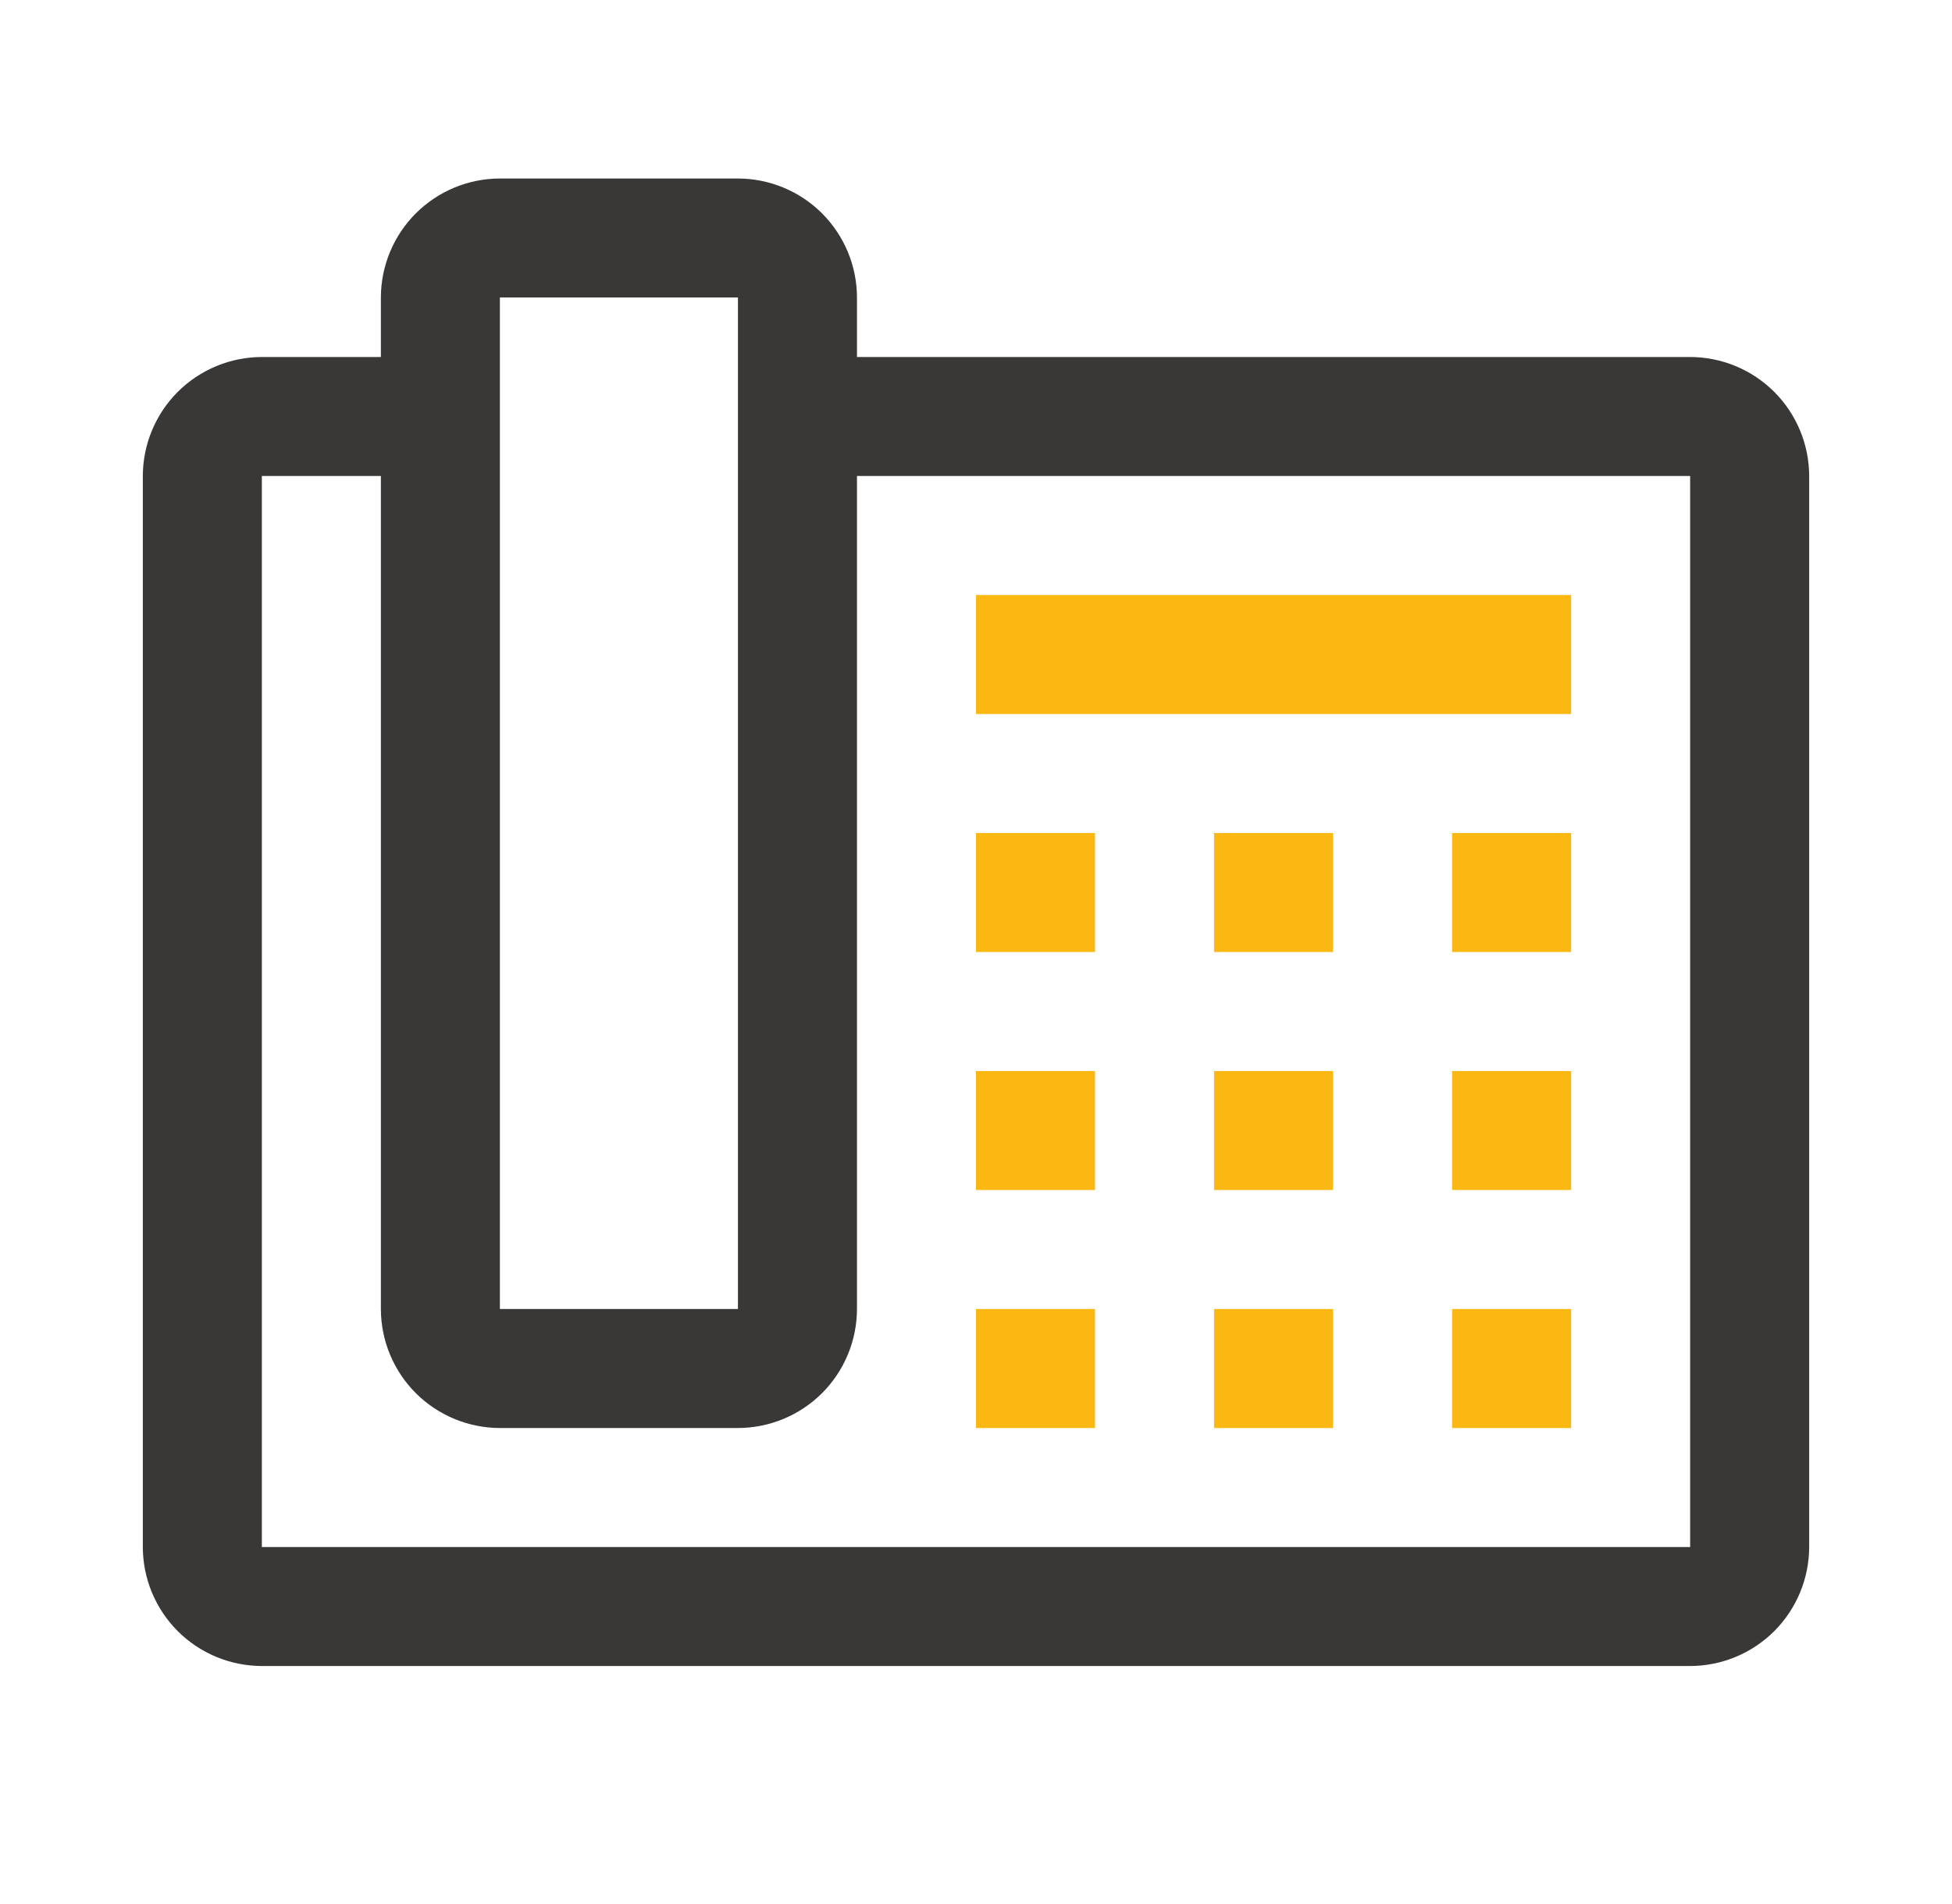
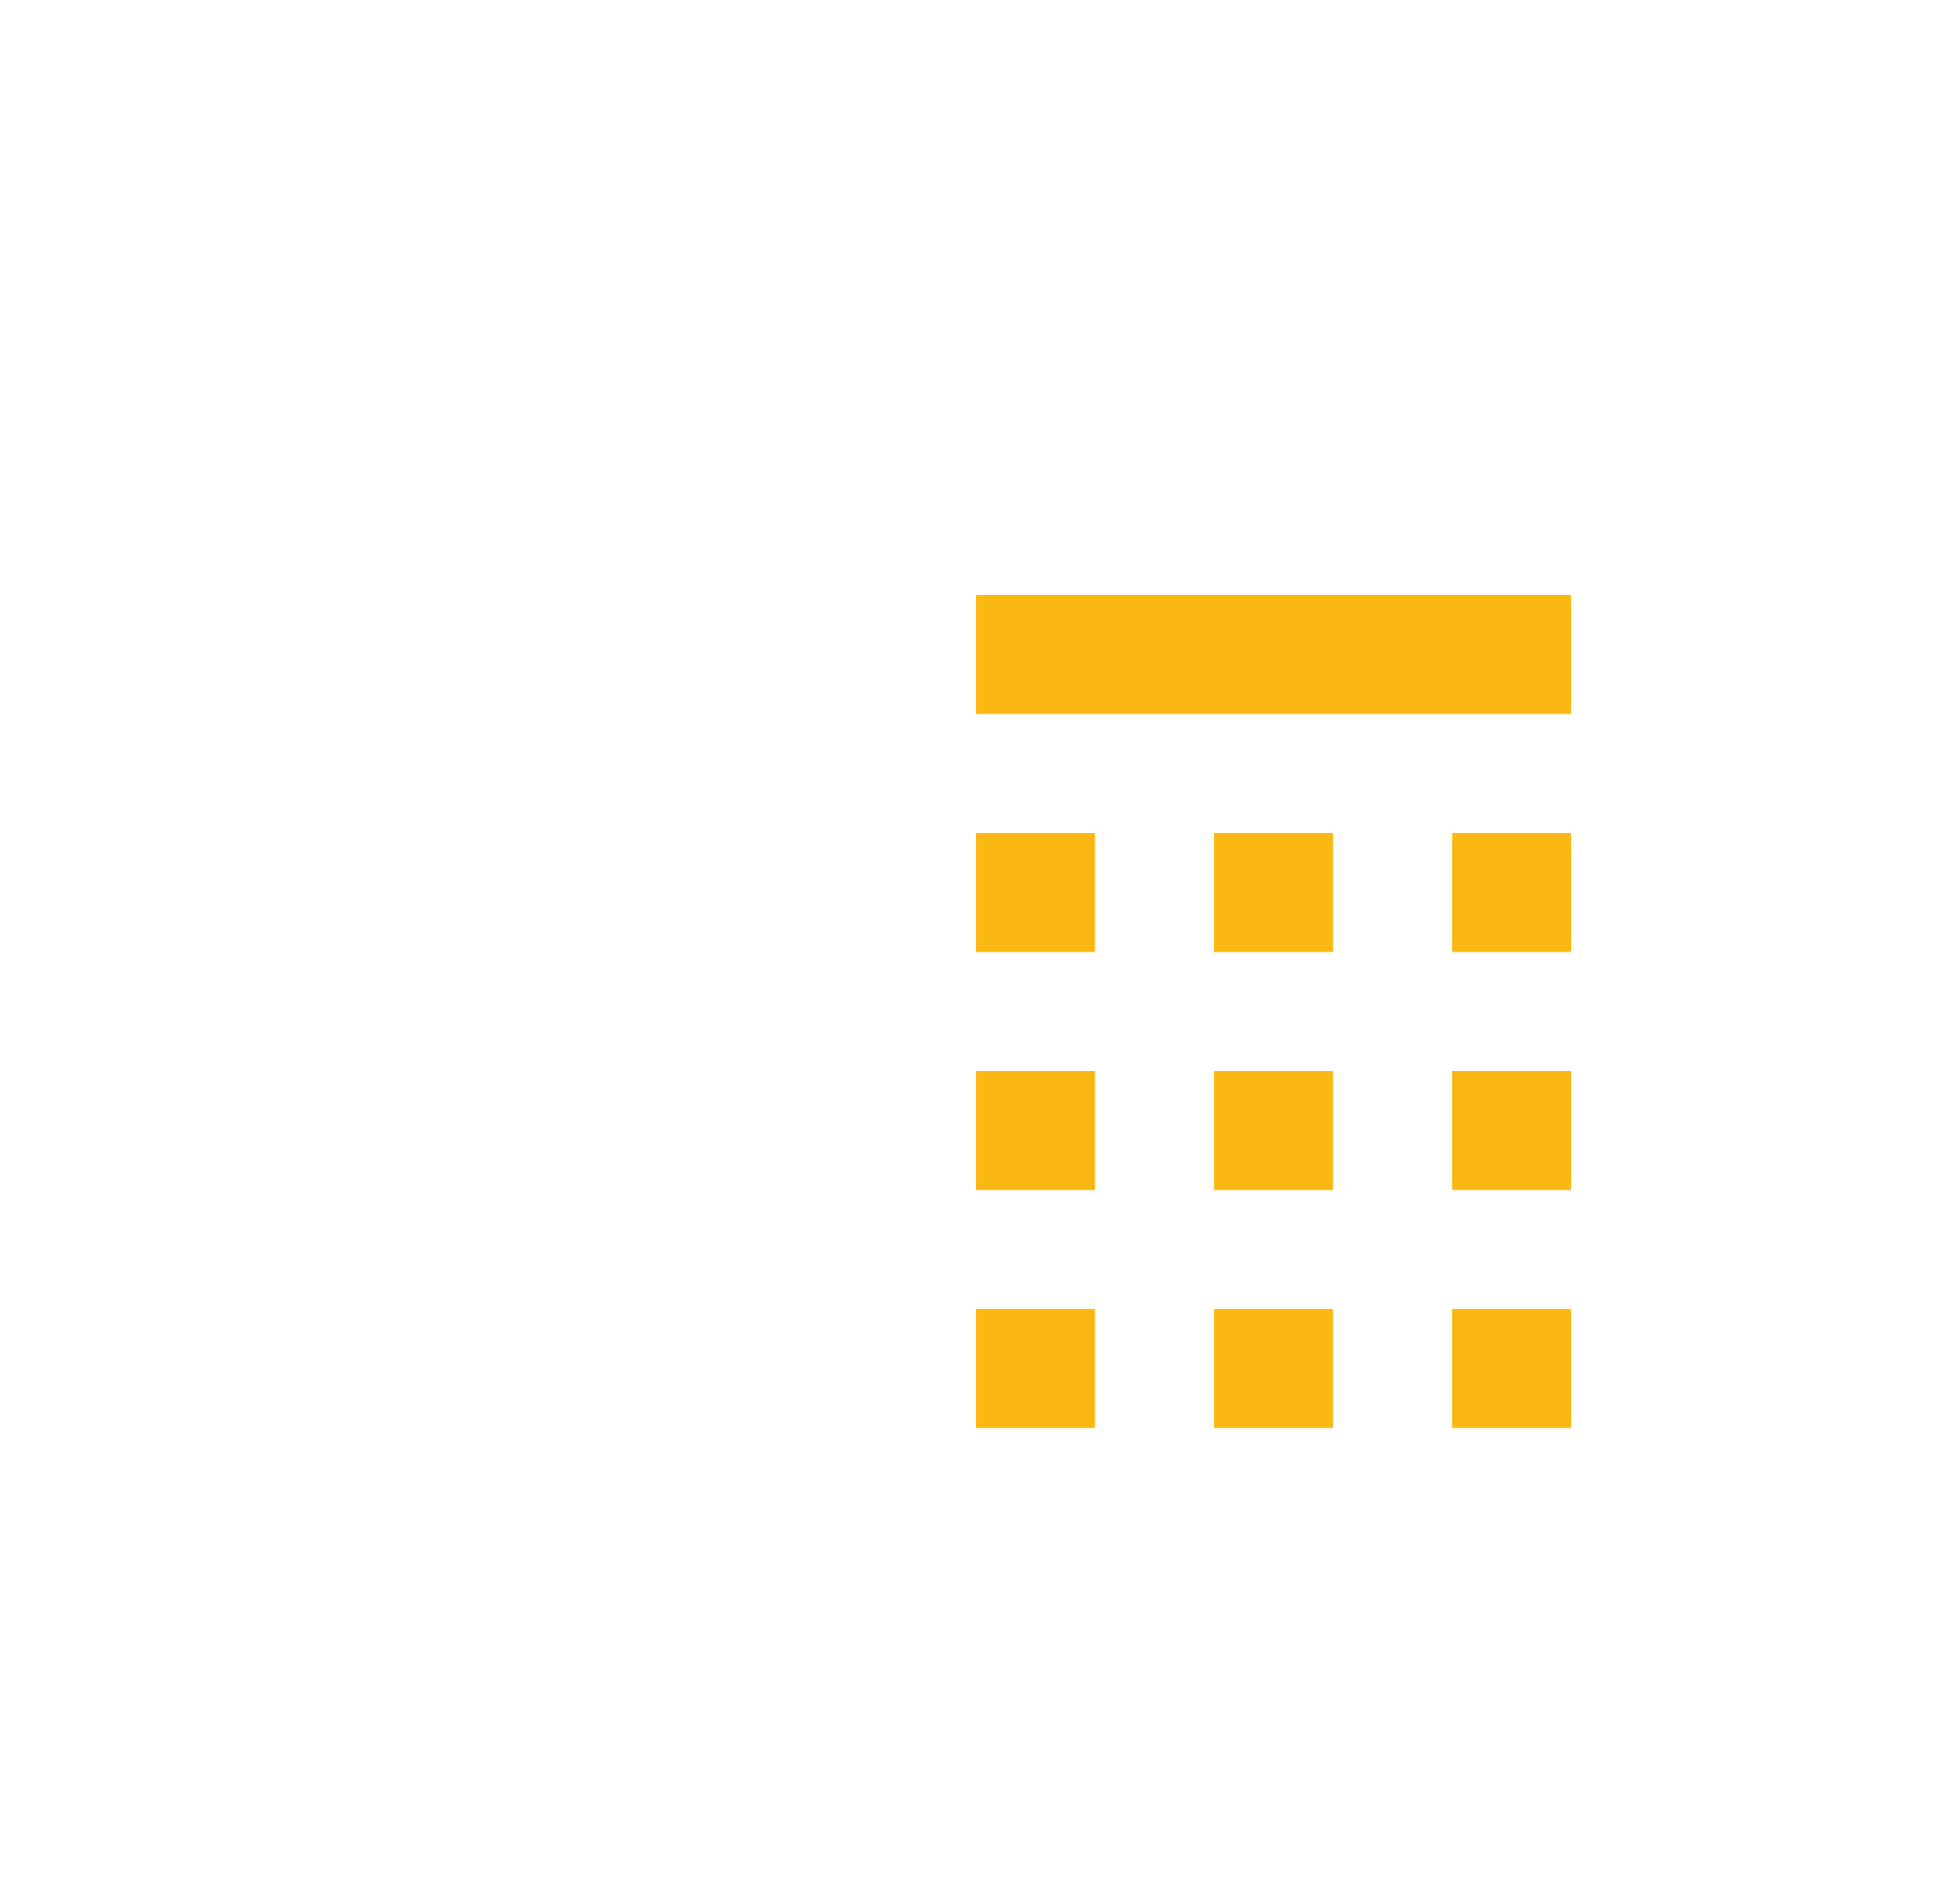
<svg xmlns="http://www.w3.org/2000/svg" width="41" height="40" viewBox="0 0 41 40" fill="none">
  <path d="M20.5 17.5H23V20H20.5V17.5ZM25.5 17.5H28V20H25.5V17.5ZM30.5 17.5H33V20H30.5V17.5ZM20.5 22.5H23V25H20.5V22.5ZM25.5 22.5H28V25H25.5V22.5ZM30.5 22.5H33V25H30.5V22.5ZM20.5 27.5H23V30H20.5V27.5ZM25.5 27.5H28V30H25.5V27.5ZM30.5 27.5H33V30H30.5V27.5ZM20.5 12.5H33V15H20.5V12.5Z" fill="#FBB812" />
-   <path d="M35.5 7.5H18V6.25C17.999 5.587 17.735 4.952 17.267 4.483C16.798 4.015 16.163 3.751 15.5 3.75H10.5C9.837 3.751 9.202 4.015 8.733 4.483C8.265 4.952 8.001 5.587 8 6.25V7.5H5.5C4.837 7.501 4.202 7.765 3.733 8.233C3.265 8.702 3.001 9.337 3 10V32.5C3.001 33.163 3.265 33.798 3.733 34.267C4.202 34.735 4.837 34.999 5.5 35H35.5C36.163 34.999 36.798 34.735 37.267 34.267C37.735 33.798 37.999 33.163 38 32.5V10C37.999 9.337 37.735 8.702 37.267 8.233C36.798 7.765 36.163 7.501 35.5 7.5ZM10.5 6.25H15.5V27.5H10.5V6.25ZM35.5 32.5H5.5V10H8V27.5C8.001 28.163 8.265 28.798 8.733 29.267C9.202 29.735 9.837 29.999 10.5 30H15.5C16.163 29.999 16.798 29.735 17.267 29.267C17.735 28.798 17.999 28.163 18 27.5V10H35.5V32.5Z" fill="#3A3837" />
</svg>